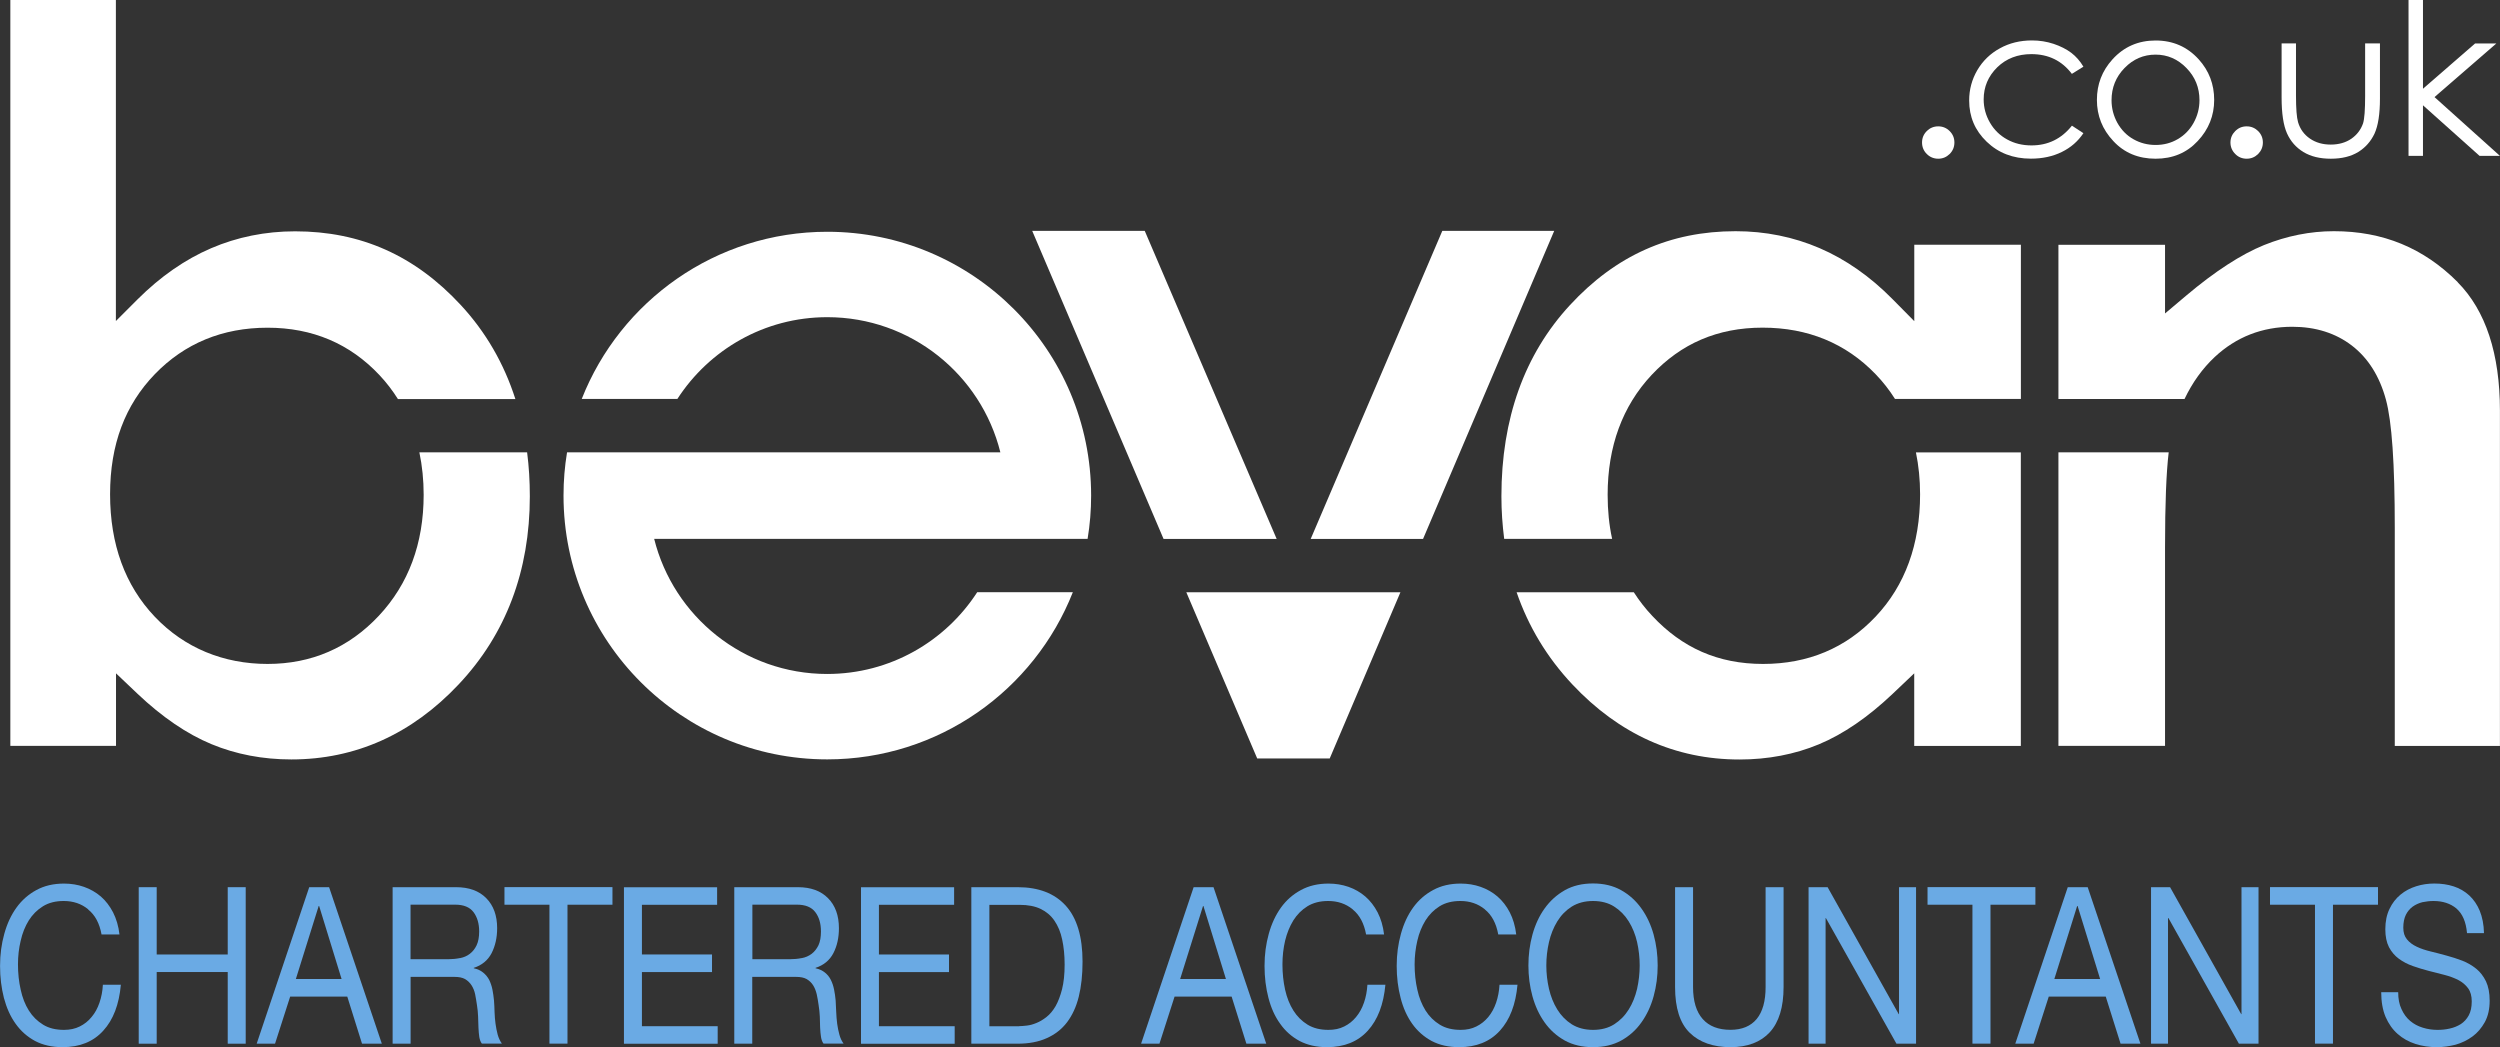
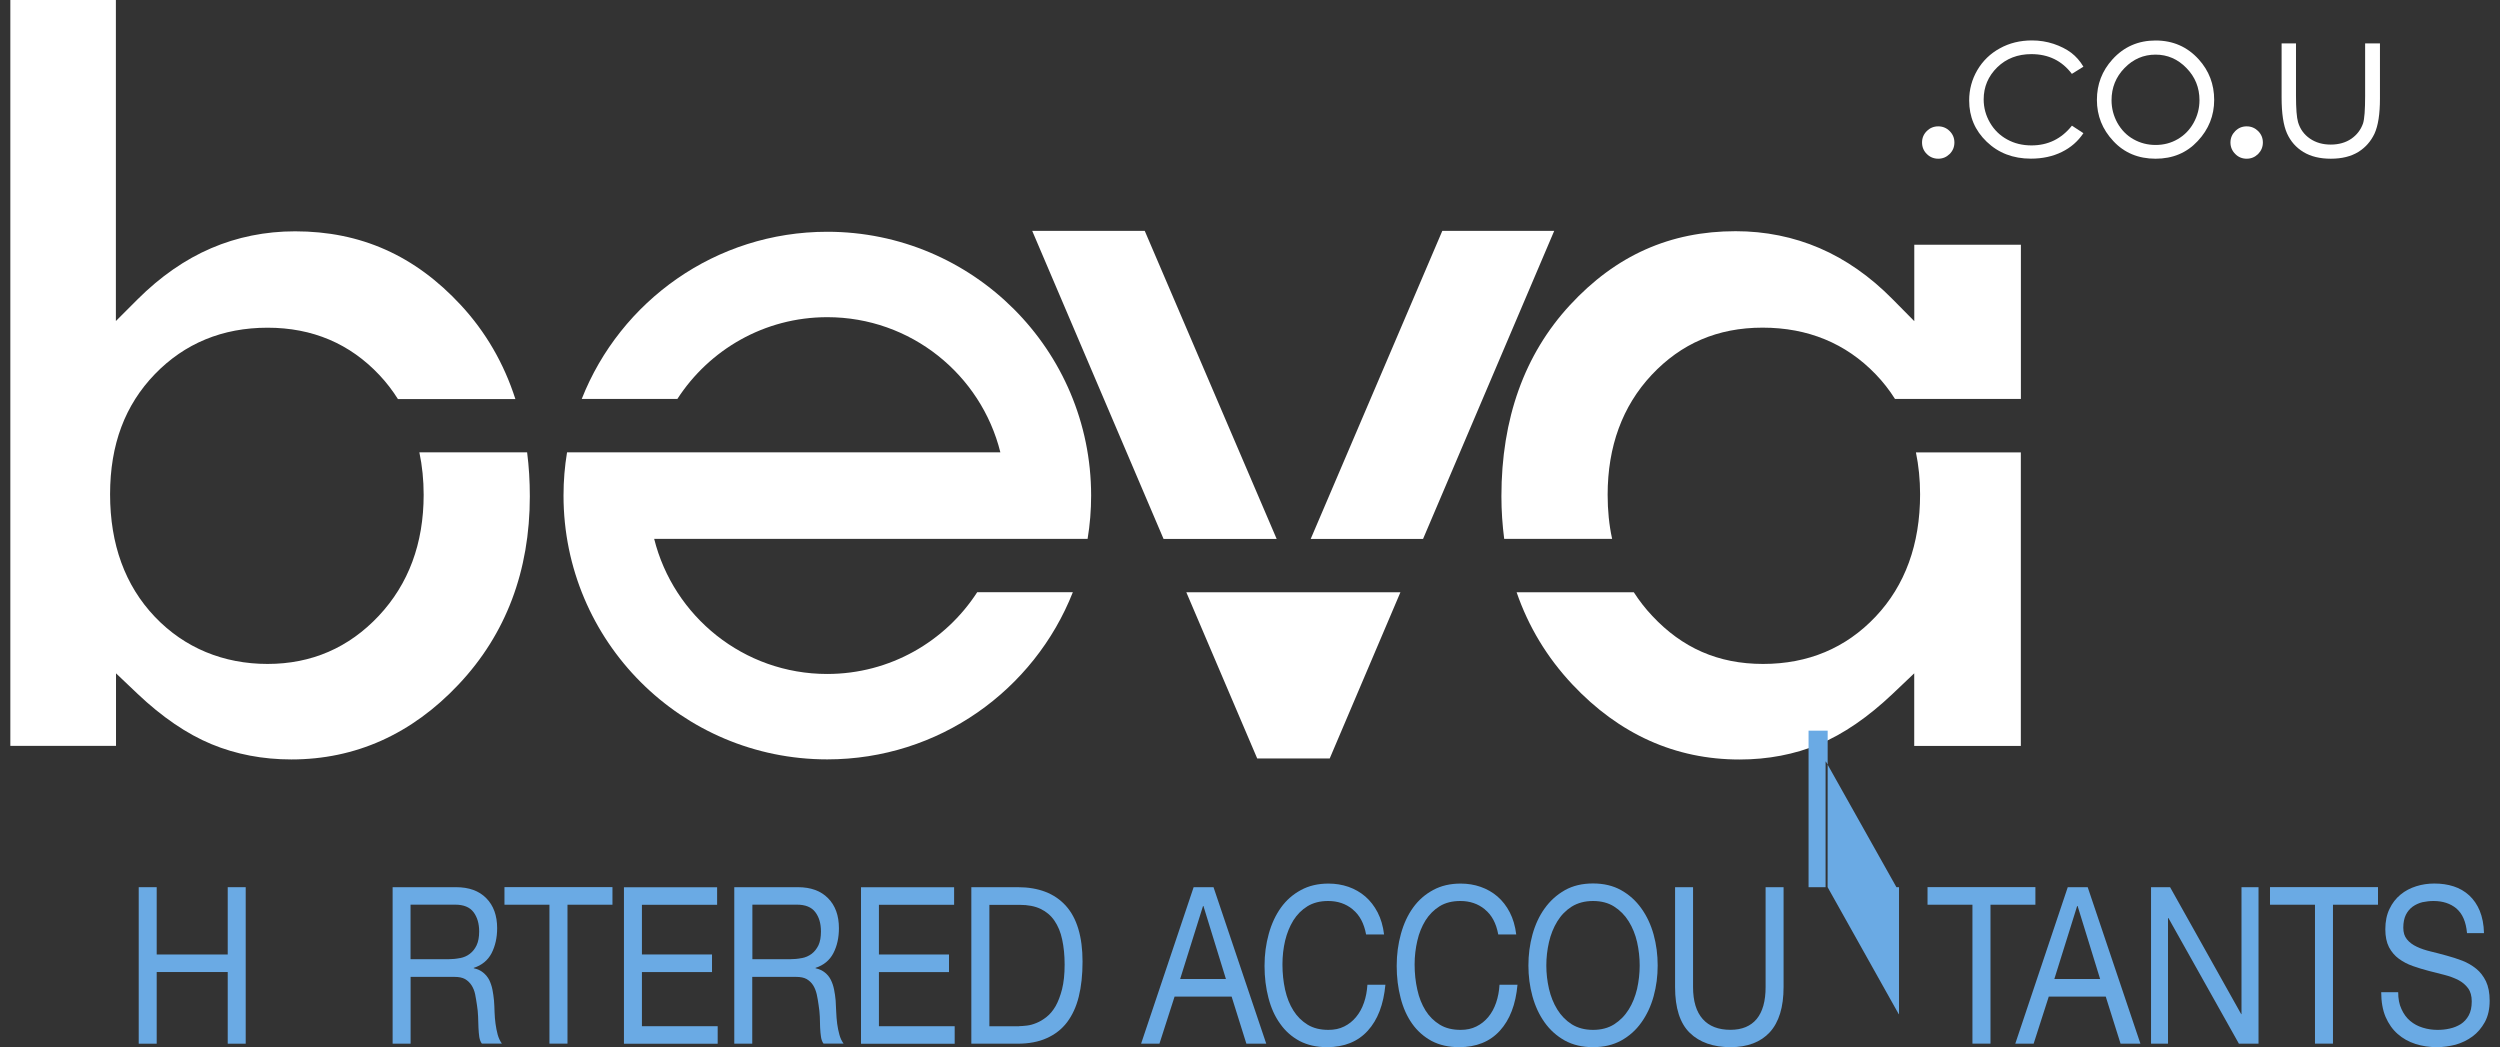
<svg xmlns="http://www.w3.org/2000/svg" id="Layer_2" data-name="Layer 2" viewBox="0 0 396.31 166">
  <rect x="0" y="0" width="396.31" height="166" fill="#333333" stroke="none" />
  <defs>
    <style>
      .cls-1 {
        fill: #fff;
      }

      .cls-2 {
        fill: #6aaae4;
      }
    </style>
  </defs>
  <g id="Layer_1-2" data-name="Layer 1">
    <g>
      <g>
        <path class="cls-1" d="M246.38,36.6l-20.79,48.83h-17.81l20.86-48.83h17.73ZM181.48,36.6h-17.85l20.82,48.83h17.93l-20.91-48.83ZM199.31,120.24h11.48l11.21-26.35h-33.94l11.24,26.35Z" />
        <path class="cls-1" d="M158.59,85.42h13.82c.37-2.23.56-4.52.56-6.86,0-23.09-18.73-41.82-41.83-41.82-17.69,0-32.81,10.99-38.92,26.5h15.16c5.04-7.79,13.79-12.96,23.76-12.96,13.25,0,24.38,9.11,27.44,21.42h-68.69c-.37,2.23-.56,4.52-.56,6.86,0,23.1,18.71,41.82,41.81,41.82,17.69,0,32.82-10.99,38.93-26.5h-15.16c-5.04,7.79-13.8,12.96-23.78,12.96-13.24,0-24.36-9.12-27.43-21.42h54.87Z" />
-         <path class="cls-1" d="M343.79,71.71c-.38,3.18-.58,8.14-.58,15.06v31.47h-16.9v-46.53h17.48ZM389.61,44.73c-5.42-5.43-11.85-8.08-19.63-8.08-3.75,0-7.48.75-11.08,2.2-3.64,1.48-7.8,4.18-12.36,8.03l-3.33,2.81v-10.88h-16.9v24.44h19.99c1.25-2.62,2.85-4.84,4.79-6.66,3.41-3.18,7.54-4.79,12.29-4.79,3.7,0,6.89,1.01,9.46,2.99,2.57,1.98,4.38,4.86,5.38,8.54.95,3.47,1.41,10.14,1.41,20.38v34.54h16.67v-53.14c0-9.02-2.25-15.88-6.7-20.37Z" />
        <path class="cls-1" d="M255.55,85.42h-17.1c-.28-2.18-.44-4.42-.44-6.74,0-12.32,3.65-22.51,10.87-30.32,7.28-7.88,15.88-11.71,26.26-11.71,4.71,0,9.18.91,13.3,2.68,4.14,1.78,8.03,4.5,11.56,8.08l3.46,3.5v-12.11h16.9v24.44h-19.96c-.88-1.4-1.91-2.72-3.08-3.93-4.71-4.89-10.74-7.37-17.9-7.37s-12.94,2.53-17.61,7.51c-4.62,4.94-6.96,11.33-6.96,18.99,0,2.46.23,4.79.71,6.98ZM303.72,71.71c.43,2.09.66,4.31.66,6.65,0,7.93-2.38,14.45-7.06,19.4-4.71,4.98-10.7,7.49-17.84,7.49s-12.83-2.56-17.56-7.62c-1.1-1.16-2.07-2.42-2.92-3.74h-18.58c1.87,5.43,4.81,10.32,8.83,14.6,7.43,7.91,16.34,11.91,26.5,11.91,4.51,0,8.75-.81,12.59-2.41,3.87-1.61,7.8-4.31,11.7-8.01l3.41-3.24v11.51h16.9v-46.53h-16.63Z" />
        <path class="cls-1" d="M83.56,71.71h-17.08c.45,2.13.68,4.38.68,6.73,0,7.71-2.4,14.16-7.12,19.19-4.75,5.06-10.67,7.62-17.62,7.62s-13.16-2.51-17.89-7.49c-4.7-4.95-7.08-11.47-7.08-19.4s2.39-14.17,7.09-19.04c4.72-4.89,10.74-7.37,17.87-7.37s13.06,2.53,17.74,7.51c1.11,1.18,2.08,2.45,2.93,3.8h18.62c-1.81-5.64-4.69-10.62-8.63-14.88-7.29-7.88-15.89-11.71-26.29-11.71-4.71,0-9.2.91-13.31,2.68-4.15,1.78-8.06,4.51-11.65,8.09l-3.45,3.45V0H1.64v118.24h16.75v-11.5l3.4,3.23c3.9,3.7,7.85,6.39,11.74,8,3.88,1.61,8.14,2.42,12.66,2.42,10.15,0,19.09-4,26.53-11.91,7.48-7.94,11.27-17.97,11.27-29.8,0-2.41-.14-4.73-.43-6.97Z" />
      </g>
      <g>
        <path class="cls-1" d="M307.26,20.03c.7,0,1.31.25,1.81.75.5.5.75,1.1.75,1.81s-.25,1.32-.75,1.82c-.51.5-1.11.75-1.81.75s-1.32-.25-1.82-.75c-.5-.5-.75-1.11-.75-1.82s.25-1.31.75-1.81c.5-.5,1.11-.75,1.82-.75Z" />
        <path class="cls-1" d="M330.26,10.58l-1.82,1.13c-1.57-2.08-3.71-3.13-6.42-3.13-2.17,0-3.98.7-5.41,2.09-1.43,1.41-2.15,3.1-2.15,5.09,0,1.3.33,2.53.99,3.67.66,1.15,1.57,2.04,2.72,2.67,1.15.64,2.44.95,3.87.95,2.61,0,4.75-1.04,6.41-3.13l1.82,1.19c-.85,1.28-1.99,2.28-3.42,2.98-1.44.71-3.07,1.06-4.91,1.06-2.82,0-5.15-.9-7.01-2.69-1.86-1.79-2.77-3.96-2.77-6.53,0-1.73.43-3.33,1.29-4.81.87-1.48,2.07-2.64,3.58-3.46,1.51-.84,3.21-1.25,5.1-1.25,1.17,0,2.32.18,3.41.54,1.1.37,2.03.84,2.79,1.41.76.58,1.41,1.31,1.94,2.21Z" />
        <path class="cls-1" d="M341.72,6.42c2.74,0,5.01.99,6.82,2.98,1.64,1.81,2.46,3.96,2.46,6.44s-.87,4.67-2.61,6.52c-1.74,1.87-3.96,2.8-6.68,2.8s-4.97-.93-6.7-2.8c-1.74-1.85-2.6-4.03-2.6-6.52s.82-4.6,2.46-6.42c1.81-2,4.09-3,6.85-3ZM341.71,8.66c-1.91,0-3.55.71-4.92,2.12-1.37,1.41-2.06,3.11-2.06,5.11,0,1.29.32,2.49.93,3.6.63,1.11,1.47,1.98,2.54,2.58,1.06.6,2.23.91,3.51.91s2.44-.3,3.49-.91c1.06-.61,1.91-1.47,2.53-2.58.62-1.11.94-2.32.94-3.6,0-2-.69-3.7-2.07-5.11-1.37-1.41-3-2.12-4.89-2.12Z" />
        <path class="cls-1" d="M356.15,20.03c.71,0,1.31.25,1.82.75.5.5.75,1.1.75,1.81s-.26,1.32-.75,1.82c-.51.5-1.11.75-1.82.75s-1.32-.25-1.81-.75c-.5-.5-.76-1.11-.76-1.82s.26-1.31.76-1.81c.5-.5,1.1-.75,1.81-.75Z" />
        <path class="cls-1" d="M361.68,6.88h2.29v8.31c0,2.03.11,3.44.33,4.19.33,1.1.96,1.96,1.88,2.59.93.64,2.03.95,3.3.95s2.37-.31,3.27-.93c.88-.61,1.5-1.43,1.85-2.43.22-.69.33-2.14.33-4.37V6.88h2.35v8.75c0,2.46-.29,4.3-.86,5.55-.58,1.23-1.44,2.21-2.59,2.92-1.15.7-2.59,1.06-4.33,1.06s-3.18-.35-4.35-1.06c-1.17-.71-2.03-1.69-2.6-2.95-.57-1.26-.86-3.16-.86-5.69V6.88Z" />
-         <path class="cls-1" d="M381.81,0h2.29v14.07l8.26-7.18h3.37l-9.8,8.5,10.37,9.32h-3.23l-8.97-8.02v8.02h-2.29V0Z" />
      </g>
      <g>
-         <path class="cls-2" d="M13.98,144.15c-1.08-.89-2.38-1.32-3.88-1.32-1.28,0-2.37.27-3.28.83-.91.56-1.66,1.31-2.25,2.24-.59.95-1.02,2.02-1.29,3.23-.29,1.2-.43,2.45-.43,3.75,0,1.41.14,2.74.43,4.01.27,1.26.7,2.36,1.29,3.3.59.94,1.34,1.68,2.27,2.25.91.56,2.02.82,3.3.82.93,0,1.77-.17,2.5-.54.73-.36,1.36-.85,1.88-1.5.54-.63.95-1.39,1.25-2.27.3-.88.49-1.82.54-2.85h2.85c-.28,3.13-1.2,5.55-2.79,7.29-1.57,1.74-3.72,2.61-6.47,2.61-1.65,0-3.1-.33-4.34-.98-1.24-.67-2.27-1.58-3.09-2.74-.82-1.14-1.43-2.51-1.85-4.09-.4-1.58-.61-3.26-.61-5.07s.23-3.5.67-5.08c.44-1.6,1.08-2.98,1.93-4.16.85-1.18,1.91-2.11,3.17-2.79,1.27-.69,2.72-1.02,4.37-1.02,1.11,0,2.17.17,3.17.52.99.35,1.89.86,2.67,1.53.78.68,1.42,1.52,1.94,2.52.51,1.01.86,2.17,1.01,3.5h-2.84c-.32-1.76-1.02-3.08-2.12-3.96Z" />
        <path class="cls-2" d="M24.84,140.64v10.67h11.26v-10.67h2.85v24.81h-2.85v-11.36h-11.26v11.36h-2.85v-24.81h2.85Z" />
-         <path class="cls-2" d="M52.17,140.64l8.36,24.81h-3.14l-2.34-7.47h-9.05l-2.4,7.47h-2.91l8.33-24.81h3.14ZM54.15,155.2l-3.56-11.58h-.07l-3.62,11.58h7.24Z" />
        <path class="cls-2" d="M72.3,140.64c2.04,0,3.64.58,4.78,1.74,1.15,1.16,1.73,2.74,1.73,4.76,0,1.5-.3,2.82-.88,3.96-.59,1.13-1.53,1.91-2.83,2.33v.06c.62.14,1.12.37,1.51.7.39.32.7.7.94,1.15.22.46.4.97.51,1.52.11.56.19,1.14.25,1.74.04.6.08,1.22.09,1.84.02.62.07,1.23.15,1.83.08.61.2,1.18.34,1.73.15.54.38,1.03.67,1.44h-3.17c-.2-.25-.33-.6-.41-1.04-.06-.44-.11-.93-.13-1.47-.02-.55-.03-1.14-.06-1.77-.02-.61-.08-1.22-.18-1.83-.08-.6-.19-1.17-.29-1.72-.11-.54-.31-1.01-.57-1.42-.27-.41-.6-.73-1.02-.98-.43-.24-.98-.35-1.69-.35h-6.95v10.59h-2.85v-24.81h10.07ZM72.9,151.89c.6-.11,1.13-.34,1.57-.68.45-.34.81-.79,1.08-1.35.27-.57.41-1.3.41-2.21,0-1.26-.31-2.27-.9-3.06-.6-.79-1.57-1.18-2.91-1.18h-7.07v8.65h5.94c.66,0,1.28-.06,1.88-.18Z" />
        <path class="cls-2" d="M79.97,143.42v-2.79h17.12v2.79h-7.13v22.02h-2.86v-22.02h-7.13Z" />
        <path class="cls-2" d="M113.68,140.64v2.79h-11.92v7.88h11.11v2.79h-11.11v8.58h12.01v2.78h-14.86v-24.81h14.76Z" />
        <path class="cls-2" d="M126.49,140.64c2.03,0,3.63.58,4.77,1.74,1.15,1.16,1.73,2.74,1.73,4.76,0,1.5-.29,2.82-.88,3.96-.59,1.13-1.53,1.91-2.83,2.33v.06c.62.14,1.12.37,1.51.7.39.32.7.7.92,1.15.23.46.4.97.51,1.52.11.56.2,1.14.25,1.74.04.6.07,1.22.09,1.84.03.62.07,1.23.15,1.83.08.61.2,1.18.35,1.73.14.54.37,1.03.67,1.44h-3.18c-.19-.25-.33-.6-.4-1.04-.07-.44-.11-.93-.14-1.47-.02-.55-.04-1.14-.05-1.77-.03-.61-.09-1.22-.19-1.83-.08-.6-.18-1.17-.3-1.72-.13-.54-.31-1.01-.57-1.42-.26-.41-.6-.73-1.02-.98-.43-.24-.98-.35-1.68-.35h-6.95v10.59h-2.85v-24.81h10.07ZM127.08,151.89c.6-.11,1.12-.34,1.58-.68.45-.34.8-.79,1.08-1.35.27-.57.4-1.3.4-2.21,0-1.26-.3-2.27-.9-3.06-.6-.79-1.57-1.18-2.91-1.18h-7.06v8.65h5.93c.66,0,1.29-.06,1.88-.18Z" />
        <path class="cls-2" d="M151.25,140.64v2.79h-11.92v7.88h11.11v2.79h-11.11v8.58h12.01v2.78h-14.85v-24.81h14.76Z" />
        <path class="cls-2" d="M161.33,140.64c3.29,0,5.83.97,7.61,2.92,1.77,1.95,2.67,4.91,2.67,8.89,0,2.09-.2,3.93-.6,5.55-.4,1.61-1.03,2.96-1.86,4.06-.84,1.1-1.91,1.93-3.21,2.51-1.29.59-2.84.88-4.61.88h-7.35v-24.81h7.35ZM161.56,162.67c.33,0,.73-.04,1.21-.09.48-.05.99-.19,1.52-.41.55-.22,1.08-.54,1.6-.95.54-.42,1.01-.98,1.44-1.71.41-.72.75-1.61,1.03-2.69.27-1.08.41-2.38.41-3.9s-.14-2.81-.39-3.98c-.24-1.17-.66-2.16-1.22-2.98-.57-.84-1.31-1.45-2.2-1.88-.9-.43-2-.64-3.33-.64h-4.79v19.25h4.72Z" />
        <path class="cls-2" d="M192.37,140.64l8.36,24.81h-3.15l-2.34-7.47h-9.04l-2.4,7.47h-2.91l8.33-24.81h3.14ZM194.34,155.2l-3.57-11.58h-.06l-3.63,11.58h7.25Z" />
        <path class="cls-2" d="M214.43,144.15c-1.09-.89-2.38-1.32-3.88-1.32-1.28,0-2.36.27-3.28.83-.91.56-1.65,1.31-2.24,2.24-.58.95-1.02,2.02-1.31,3.23-.28,1.2-.42,2.45-.42,3.75,0,1.41.14,2.74.42,4.01.28,1.26.72,2.36,1.31,3.3.59.94,1.34,1.68,2.26,2.25.92.56,2.02.82,3.3.82.94,0,1.77-.17,2.5-.54.73-.36,1.35-.85,1.88-1.5.53-.63.95-1.39,1.25-2.27.31-.88.48-1.82.55-2.85h2.85c-.29,3.13-1.21,5.55-2.79,7.29-1.58,1.74-3.74,2.61-6.47,2.61-1.66,0-3.1-.33-4.35-.98-1.24-.67-2.27-1.58-3.08-2.74-.83-1.14-1.44-2.51-1.85-4.09-.41-1.58-.62-3.26-.62-5.07s.23-3.5.67-5.08c.44-1.6,1.09-2.98,1.93-4.16.85-1.18,1.91-2.11,3.18-2.79,1.27-.69,2.72-1.02,4.36-1.02,1.11,0,2.17.17,3.18.52.99.35,1.88.86,2.66,1.53.78.68,1.43,1.52,1.95,2.52.52,1.01.86,2.17,1.02,3.5h-2.85c-.32-1.76-1.03-3.08-2.11-3.96Z" />
        <path class="cls-2" d="M235.38,144.15c-1.09-.89-2.38-1.32-3.88-1.32-1.28,0-2.37.27-3.28.83-.9.56-1.65,1.31-2.24,2.24-.58.95-1.03,2.02-1.3,3.23-.28,1.2-.43,2.45-.43,3.75,0,1.41.14,2.74.43,4.01.27,1.26.72,2.36,1.3,3.3.59.94,1.34,1.68,2.27,2.25.91.56,2.02.82,3.29.82.94,0,1.77-.17,2.5-.54.73-.36,1.35-.85,1.89-1.5.52-.63.94-1.39,1.24-2.27s.48-1.82.54-2.85h2.85c-.28,3.13-1.21,5.55-2.79,7.29-1.58,1.74-3.74,2.61-6.47,2.61-1.67,0-3.11-.33-4.35-.98-1.23-.67-2.27-1.58-3.09-2.74-.81-1.14-1.43-2.51-1.83-4.09-.41-1.58-.62-3.26-.62-5.07s.23-3.5.67-5.08c.44-1.6,1.08-2.98,1.93-4.16.85-1.18,1.91-2.11,3.18-2.79,1.27-.69,2.72-1.02,4.36-1.02,1.11,0,2.18.17,3.17.52,1,.35,1.89.86,2.67,1.53.78.68,1.44,1.52,1.95,2.52.52,1.01.86,2.17,1.02,3.5h-2.85c-.32-1.76-1.02-3.08-2.11-3.96Z" />
        <path class="cls-2" d="M242.93,148.16c.43-1.56,1.07-2.95,1.93-4.15.86-1.2,1.93-2.17,3.2-2.89,1.28-.72,2.77-1.07,4.47-1.07s3.19.35,4.47,1.07c1.28.72,2.35,1.69,3.2,2.89.86,1.2,1.51,2.59,1.94,4.15.43,1.57.64,3.19.64,4.89s-.21,3.31-.64,4.88c-.43,1.56-1.08,2.95-1.94,4.15-.85,1.21-1.92,2.16-3.2,2.87-1.28.7-2.77,1.05-4.47,1.05s-3.18-.35-4.47-1.05c-1.27-.71-2.34-1.66-3.2-2.87-.86-1.2-1.5-2.59-1.93-4.15-.43-1.56-.64-3.19-.64-4.88s.21-3.32.64-4.89ZM245.55,156.75c.28,1.21.72,2.31,1.32,3.28.6.97,1.37,1.76,2.3,2.35.94.58,2.06.88,3.36.88s2.42-.29,3.35-.88c.94-.6,1.71-1.38,2.31-2.35.61-.97,1.04-2.07,1.33-3.28.27-1.22.41-2.46.41-3.7s-.14-2.49-.41-3.7c-.28-1.22-.72-2.31-1.33-3.29-.6-.97-1.37-1.75-2.31-2.35-.93-.59-2.05-.88-3.35-.88s-2.41.3-3.36.88c-.93.59-1.7,1.37-2.3,2.35-.6.98-1.04,2.07-1.32,3.29-.28,1.22-.42,2.44-.42,3.7s.14,2.47.42,3.7Z" />
        <path class="cls-2" d="M280.56,163.63c-1.46,1.58-3.54,2.37-6.24,2.37s-4.9-.75-6.45-2.27c-1.56-1.52-2.33-3.94-2.33-7.26v-15.83h2.85v15.83c0,2.23.51,3.92,1.53,5.07,1.02,1.15,2.49,1.71,4.4,1.71,1.81,0,3.2-.57,4.15-1.71.95-1.15,1.42-2.84,1.42-5.07v-15.83h2.85v15.83c0,3.19-.73,5.56-2.18,7.16Z" />
-         <path class="cls-2" d="M289.72,140.64l11.27,20.12h.05v-20.12h2.7v24.81h-3.11l-11.18-19.91h-.05v19.91h-2.7v-24.81h3.03Z" />
+         <path class="cls-2" d="M289.72,140.64l11.27,20.12h.05v-20.12h2.7h-3.11l-11.18-19.91h-.05v19.91h-2.7v-24.81h3.03Z" />
        <path class="cls-2" d="M305.56,143.42v-2.79h17.1v2.79h-7.12v22.02h-2.86v-22.02h-7.13Z" />
        <path class="cls-2" d="M330.95,140.64l8.36,24.81h-3.15l-2.35-7.47h-9.03l-2.4,7.47h-2.91l8.32-24.81h3.16ZM332.92,155.2l-3.57-11.58h-.07l-3.62,11.58h7.26Z" />
        <path class="cls-2" d="M344.01,140.64l11.27,20.12h.05v-20.12h2.7v24.81h-3.11l-11.17-19.91h-.07v19.91h-2.69v-24.81h3.01Z" />
        <path class="cls-2" d="M359.85,143.42v-2.79h17.12v2.79h-7.14v22.02h-2.85v-22.02h-7.13Z" />
        <path class="cls-2" d="M389.41,144.02c-.96-.79-2.16-1.19-3.64-1.19-.6,0-1.18.07-1.77.19-.57.15-1.08.38-1.54.71-.45.33-.81.76-1.08,1.3-.26.54-.4,1.22-.4,2.03,0,.76.19,1.38.58,1.85.39.48.91.87,1.56,1.17.64.31,1.38.55,2.2.75.81.2,1.65.41,2.5.65.85.22,1.68.5,2.51.81.8.31,1.54.74,2.2,1.27.65.52,1.16,1.2,1.56,2.01.38.81.58,1.83.58,3.06,0,1.32-.25,2.45-.76,3.39-.52.93-1.16,1.7-1.97,2.29-.81.59-1.69,1.02-2.68,1.3-.99.25-1.98.39-2.95.39-1.2,0-2.34-.17-3.4-.51-1.08-.35-2.02-.87-2.82-1.58-.81-.71-1.45-1.62-1.92-2.71-.46-1.09-.69-2.41-.69-3.91h2.69c0,1.05.17,1.94.53,2.69.34.76.8,1.38,1.37,1.86.58.49,1.24.84,2,1.07.76.24,1.54.35,2.34.35.64,0,1.29-.06,1.93-.21.65-.14,1.23-.38,1.76-.71.51-.33.93-.79,1.25-1.37.32-.58.48-1.32.48-2.23,0-.85-.19-1.55-.58-2.08-.39-.53-.91-.97-1.56-1.31-.65-.33-1.38-.6-2.2-.81-.82-.2-1.65-.42-2.51-.64-.85-.22-1.69-.48-2.49-.76-.83-.29-1.56-.68-2.21-1.15-.65-.48-1.17-1.09-1.57-1.84-.38-.75-.58-1.7-.58-2.83,0-1.25.22-2.33.67-3.25.43-.91,1.02-1.66,1.75-2.26.72-.6,1.56-1.03,2.48-1.32.92-.29,1.88-.43,2.86-.43,1.1,0,2.12.14,3.07.45.93.3,1.76.78,2.47,1.43.7.65,1.27,1.47,1.67,2.45.4.98.64,2.16.67,3.53h-2.69c-.16-1.79-.72-3.07-1.66-3.88Z" />
      </g>
    </g>
  </g>
</svg>